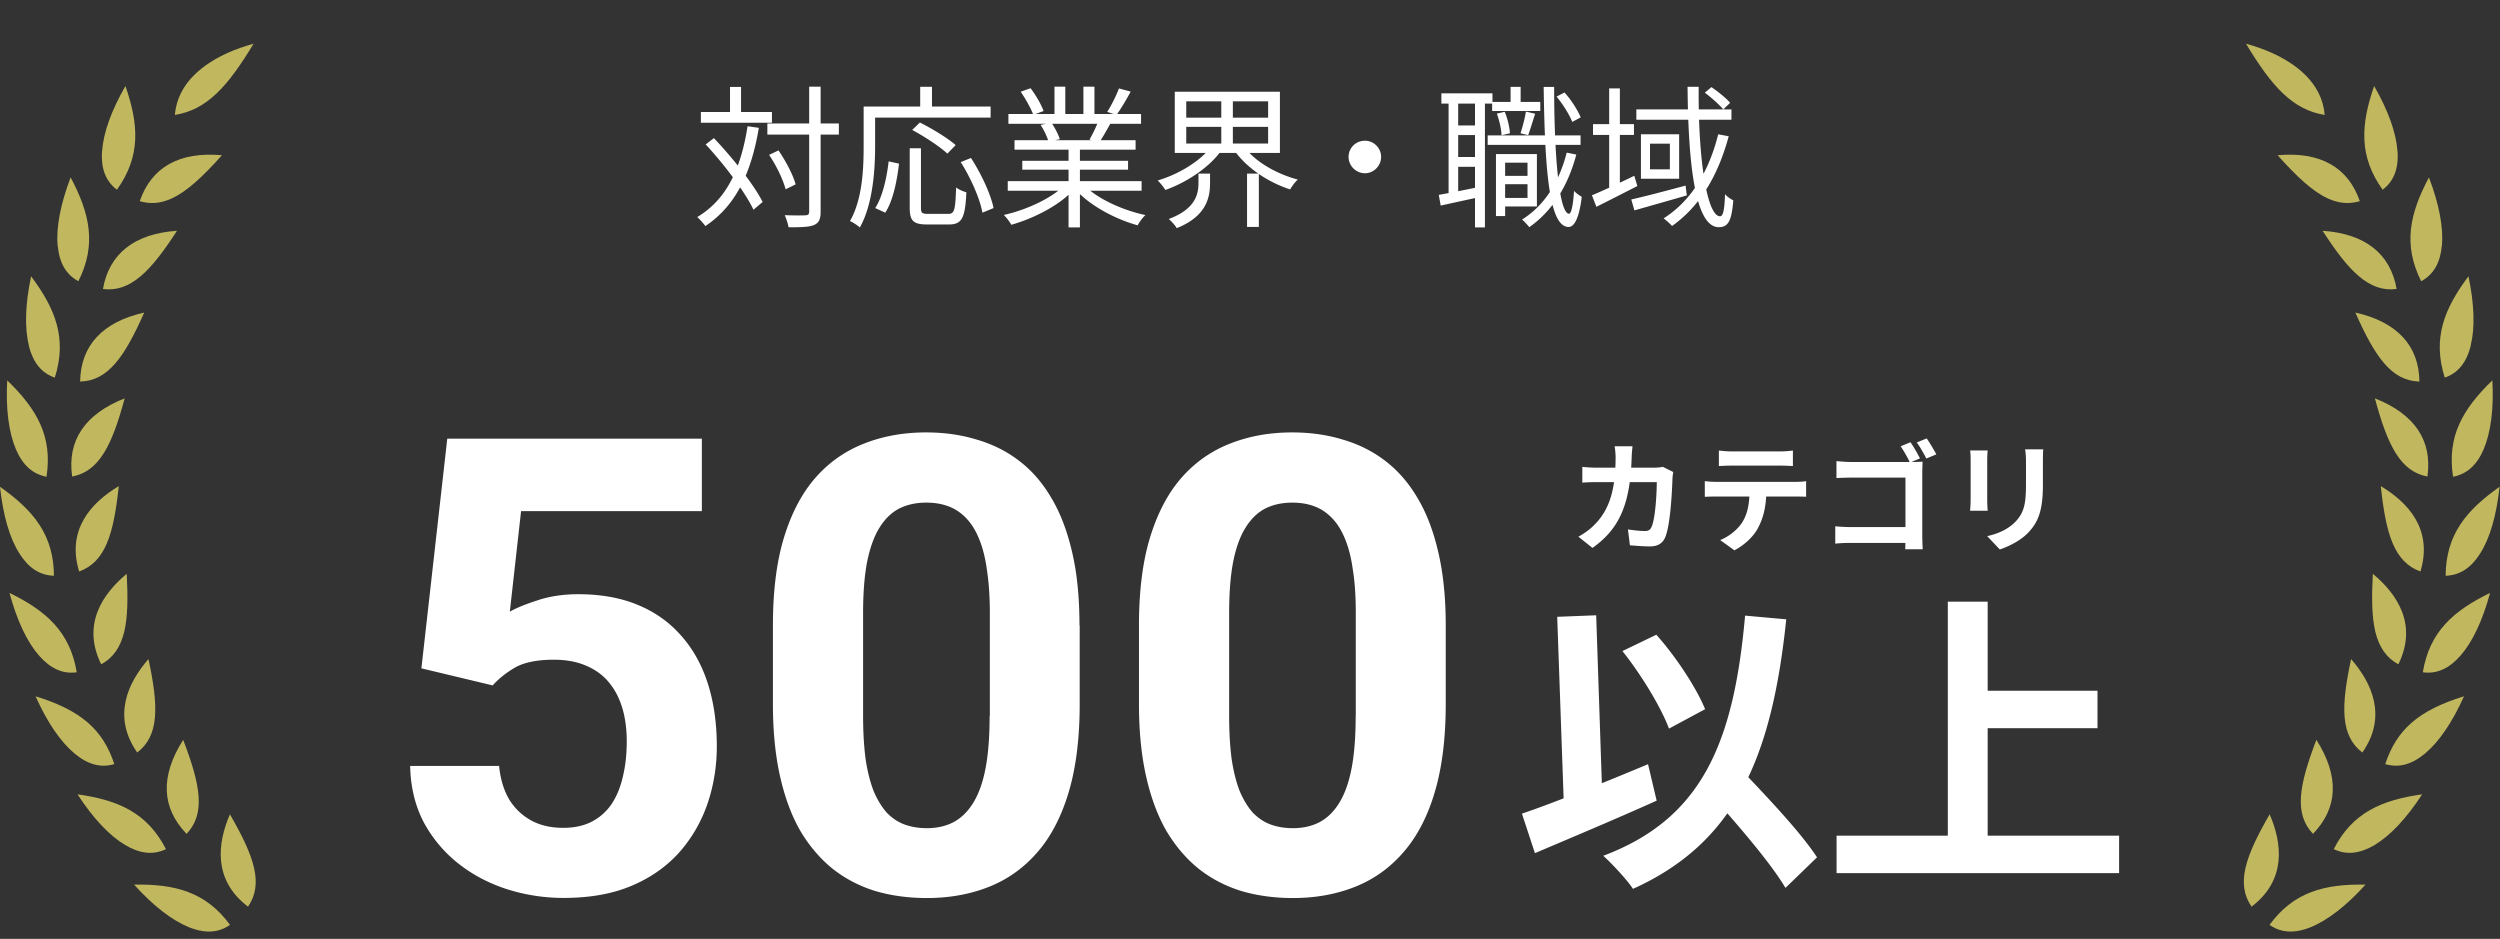
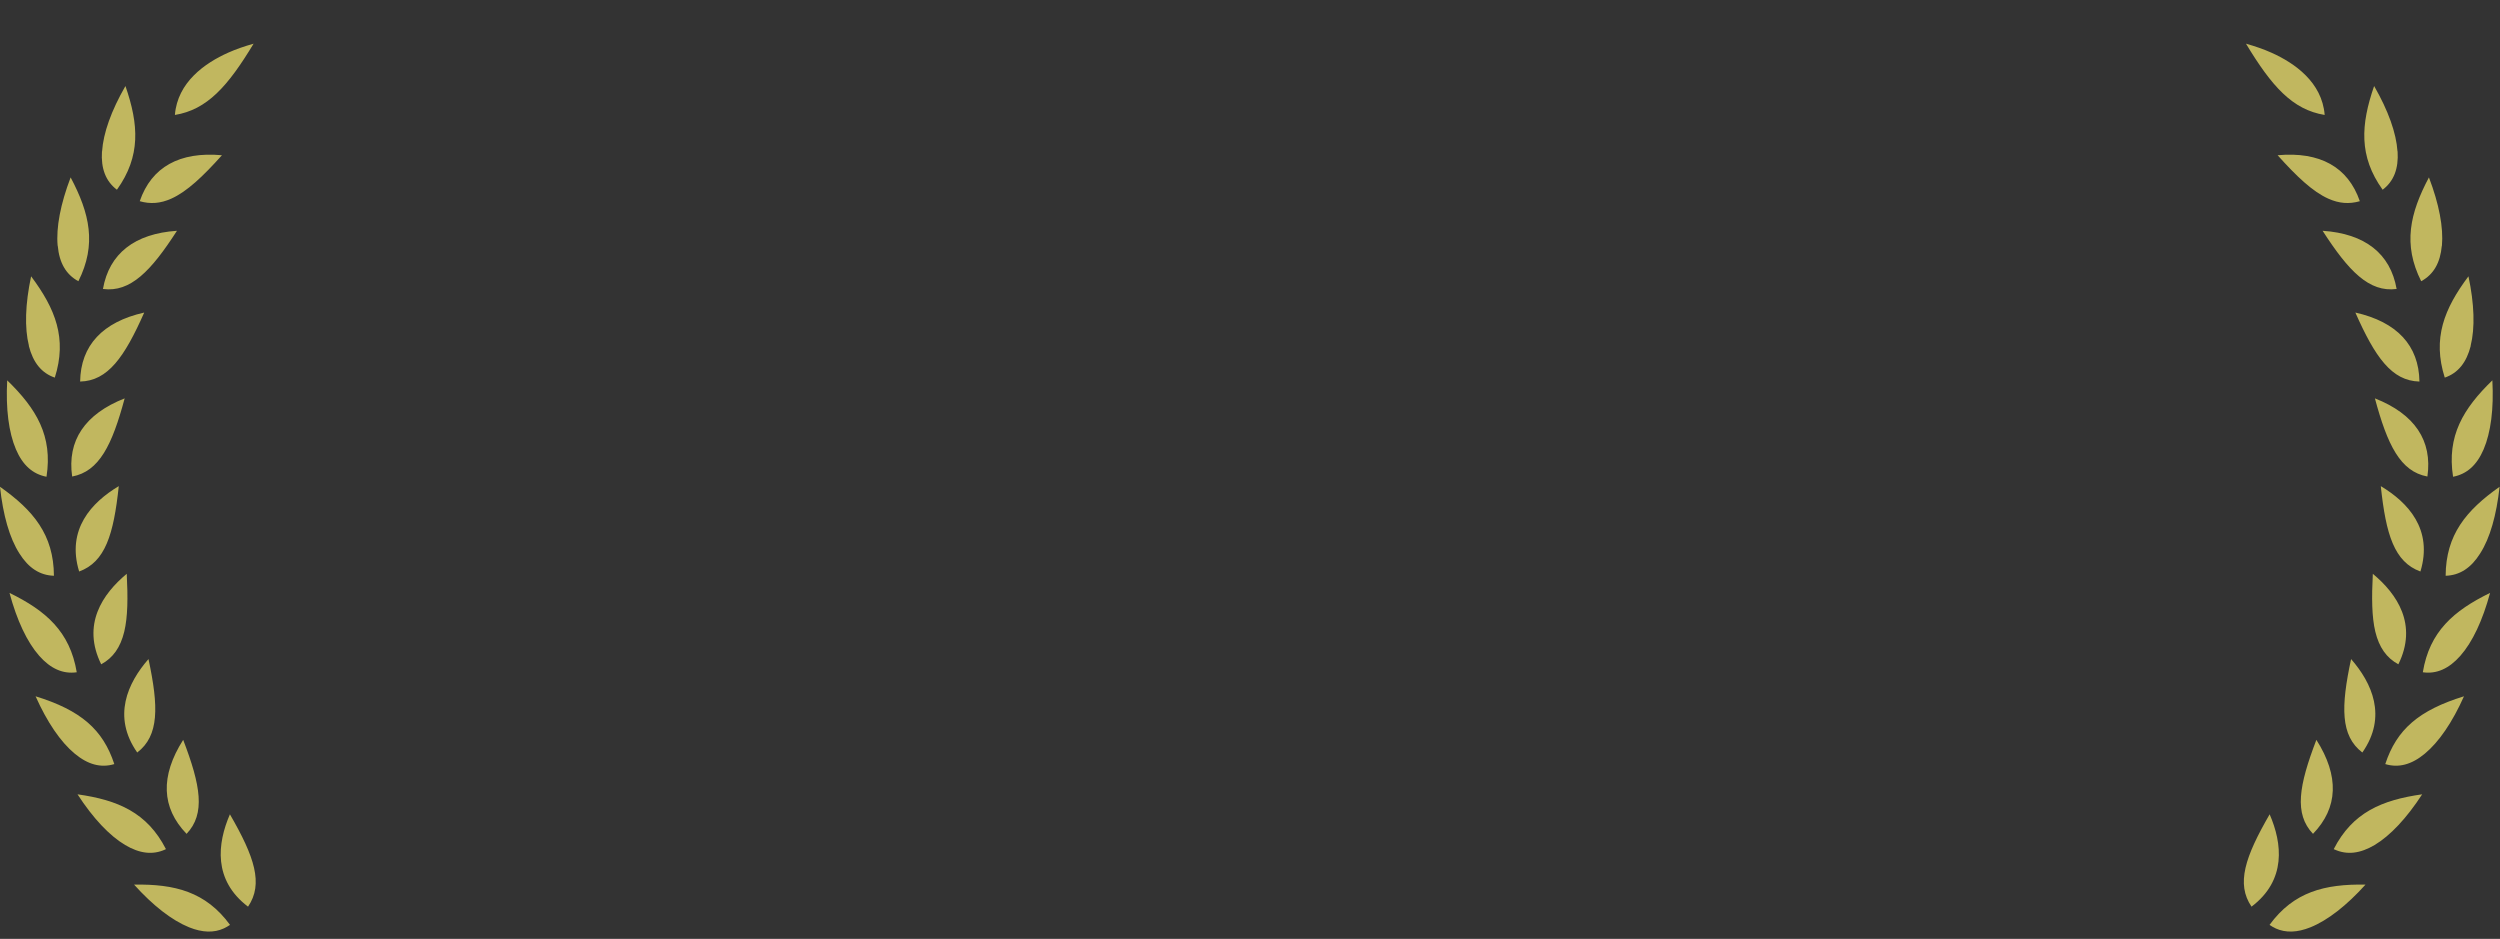
<svg xmlns="http://www.w3.org/2000/svg" width="229" height="86" viewBox="0 0 229 86" fill="none">
  <rect x="0" y="0" width="229" height="86" fill="#333333" stroke="none" />
  <path d="M9.34 13.87c-.1 1.57.34 2.73 1.37 3.51 2.2-3.07 2-5.97.78-9.5-1.3 2.26-2.03 4.31-2.14 5.99h-.01zm3.46 4.56c.97.28 1.9.21 2.88-.23 1.44-.64 2.92-2.05 4.65-3.98-3.87-.35-6.45 1.07-7.53 4.21zM1.46 41.16c.62 1.45 1.54 2.27 2.8 2.51.58-3.73-.92-6.23-3.6-8.83-.14 2.61.14 4.77.8 6.32zm.32 9.54c.84 1.34 1.88 2 3.16 2.04-.02-3.76-1.89-6-4.94-8.15.28 2.59.87 4.69 1.78 6.11zm9.1-6.17c-2.49 1.49-4.81 3.96-3.63 7.82 2.39-.87 3.16-3.38 3.63-7.82zm.54-8.04c-3.65 1.44-5.28 3.87-4.81 7.16 2.48-.46 3.66-2.88 4.81-7.16zM3.59 60.07c1.04 1.18 2.18 1.69 3.44 1.51-.62-3.72-2.82-5.64-6.16-7.27.68 2.52 1.61 4.5 2.72 5.76zm-.33 3.71c1.06 2.38 2.3 4.19 3.58 5.25 1.21 1.01 2.41 1.33 3.63.96-1.04-3.17-3.07-4.93-7.21-6.21zm11.85 14.04s.05-.02.09-.04c-1.72-3.36-4.41-4.5-8.1-5.02 1.43 2.2 2.93 3.79 4.36 4.64 1.33.79 2.53.93 3.66.42h-.01zm5.4 7.22c.19-.09.38-.2.56-.32-2.22-3.04-5.06-3.75-8.79-3.69 1.73 1.92 3.46 3.27 5.04 3.91 1.22.49 2.27.52 3.19.1zm-4.3-63.9c-3.87.26-6.21 2.08-6.78 5.33 2.52.33 4.4-1.64 6.78-5.33zm-.19-10.61c2.95-.48 4.85-2.62 7.21-6.53-.84.24-1.63.51-2.34.83-2.12.95-4.63 2.7-4.87 5.7zm-3.45 58.4c2.01-1.54 1.97-4.18 1.03-8.56-1.9 2.18-3.34 5.26-1.03 8.56zM2.64 31.68c.39 1.53 1.16 2.49 2.38 2.91 1.14-3.59.06-6.3-2.17-9.28-.54 2.54-.61 4.73-.2 6.36h-.01v.01zm2.65-9.17c.14 1.57.76 2.64 1.89 3.25 1.69-3.37 1.04-6.21-.71-9.51-.93 2.44-1.34 4.59-1.19 6.26h.01zm11.8 53.87c1.75-1.84 1.29-4.43-.31-8.61-2.11 3.32-2 6.22.31 8.61zm-5.71-18.51c.33-1.38.34-3.12.23-5.31-2.23 1.85-4.13 4.66-2.34 8.29 1.09-.59 1.76-1.55 2.11-2.98zm9.68 16.72c-1.15 2.66-1.56 6.02 1.66 8.46 1.43-2.09.59-4.57-1.66-8.46zM7.34 34.95c2.54-.06 4.06-2.23 5.87-6.32-3.81.86-5.82 3.01-5.87 6.32zm212.28-21.08c.1 1.57-.34 2.73-1.37 3.51-2.2-3.07-2-5.97-.78-9.5 1.3 2.26 2.03 4.31 2.14 5.99h.01zm-3.46 4.56c-.97.28-1.9.21-2.88-.23-1.44-.64-2.92-2.05-4.65-3.98 3.87-.35 6.45 1.07 7.53 4.21zm11.34 22.73c-.62 1.45-1.54 2.27-2.8 2.51-.58-3.73.92-6.23 3.6-8.83.14 2.61-.14 4.77-.8 6.32zm-.32 9.54c-.84 1.34-1.88 2-3.16 2.04.02-3.76 1.89-6 4.94-8.15-.28 2.59-.87 4.69-1.78 6.11zm-9.1-6.17c2.49 1.49 4.8 3.96 3.63 7.82-2.39-.87-3.16-3.38-3.63-7.82zm-.54-8.04c3.65 1.44 5.28 3.87 4.81 7.16-2.48-.46-3.66-2.88-4.81-7.16zm7.83 23.58c-1.04 1.18-2.18 1.69-3.44 1.51.61-3.72 2.82-5.64 6.16-7.27-.68 2.52-1.61 4.5-2.72 5.76zm.33 3.71c-1.06 2.38-2.3 4.19-3.58 5.25-1.21 1.01-2.41 1.33-3.63.96 1.04-3.17 3.07-4.93 7.21-6.21zm-11.85 14.04s-.05-.02-.08-.04c1.72-3.36 4.41-4.5 8.1-5.02-1.43 2.2-2.93 3.79-4.35 4.64-1.33.79-2.53.93-3.66.42h-.01zm-5.4 7.22c-.19-.09-.39-.2-.56-.32 2.22-3.04 5.06-3.75 8.79-3.69-1.73 1.92-3.46 3.27-5.04 3.91-1.22.49-2.27.52-3.2.1h.01zm4.3-63.9c3.87.26 6.21 2.08 6.78 5.33-2.52.33-4.4-1.64-6.78-5.33zm.19-10.61c-2.95-.48-4.85-2.62-7.21-6.53.84.24 1.63.51 2.34.83 2.12.95 4.63 2.7 4.87 5.7zm3.45 58.4c-2.01-1.54-1.97-4.18-1.03-8.56 1.9 2.18 3.34 5.26 1.03 8.56zm9.93-37.25c-.39 1.53-1.16 2.49-2.38 2.91-1.14-3.59-.06-6.3 2.17-9.28.54 2.54.61 4.73.2 6.36h.01v.01zm-2.65-9.17c-.14 1.57-.76 2.64-1.89 3.25-1.69-3.37-1.04-6.21.71-9.51.93 2.44 1.34 4.59 1.19 6.26h-.01zm-11.8 53.87c-1.75-1.84-1.29-4.43.31-8.61 2.11 3.32 2 6.22-.31 8.61zm5.71-18.51c-.33-1.38-.34-3.12-.23-5.31 2.23 1.85 4.13 4.66 2.34 8.29-1.09-.59-1.76-1.55-2.11-2.98zm-9.68 16.72c1.15 2.66 1.56 6.02-1.66 8.46-1.43-2.09-.59-4.57 1.66-8.46zm13.72-39.64c-2.54-.06-4.06-2.23-5.87-6.32 3.81.86 5.82 3.01 5.87 6.32z" fill="#C1B75F" />
-   <path d="M70.29 11.31h6.55v1.02h-6.55v-1.02zm-6.09-1.05h6.51v.98H64.2v-.98zm9.92-2.32h1.05v11.47c0 .7-.18 1.01-.6 1.2-.42.18-1.13.21-2.34.21-.04-.29-.2-.78-.35-1.11.88.03 1.67.03 1.9.01.24-.01.34-.08.34-.34V7.94zm-3.68 6.25l.87-.41c.67.97 1.34 2.25 1.57 3.11l-.92.45c-.21-.84-.84-2.17-1.51-3.15h-.01zm-5.81-.95l.76-.59c1.71 1.79 3.65 4.24 4.47 5.85l-.84.71c-.78-1.64-2.69-4.16-4.38-5.98l-.01.01zm2.24-5.28h1.01v2.87h-1.01V7.96zm1.6 3.6l1.04.15c-.71 4.21-2.13 7.14-4.9 9-.14-.21-.52-.63-.74-.83 2.7-1.61 4-4.44 4.61-8.33l-.01.01zm14.85 2.02h1.04v5.45c0 .49.11.56.66.56h1.85c.56 0 .64-.36.71-2.42.24.2.66.36.94.45-.11 2.31-.39 2.94-1.58 2.94H84.9c-1.25 0-1.57-.35-1.57-1.54v-5.43l-.01-.01zm-1.92 1.2l.95.21c-.18 1.53-.53 3.37-1.26 4.49l-.92-.42c.69-1.08 1.06-2.8 1.23-4.28zm2.15-2.87l.71-.69c1.12.56 2.55 1.43 3.28 2.07l-.76.78c-.69-.64-2.1-1.57-3.23-2.17v.01zM88 14.85l.94-.38c.94 1.44 1.82 3.33 2.07 4.59l-1.02.42c-.22-1.25-1.06-3.18-1.99-4.63zm-3.71-6.9h1.08v2.38h-1.08V7.95zm-4.68 1.81h11.13v1.01H79.61V9.76zm-.5 0h1.05v3.63c0 2.16-.2 5.32-1.4 7.45-.18-.18-.64-.48-.9-.59 1.15-2.02 1.25-4.84 1.25-6.86V9.76zm13.2 6.83h12.26v.88H92.31v-.88zm.06-6.15h12.15v.9H92.37v-.9zm.56 2.4h11.09v.87H92.93v-.87zm.71 1.89h9.69v.81h-9.69v-.81zm4.24-1.49h1.04v7.59h-1.04v-7.59zm-1.29-5.3h.99v2.93h-.99V7.94zm2.65 0h1.01v2.88h-1.01V7.94zm-1.69 9l.84.39c-1.3 1.46-3.67 2.67-5.75 3.26-.15-.27-.46-.67-.69-.9 2.07-.46 4.41-1.54 5.6-2.76v.01zm1.7-.03c1.19 1.26 3.54 2.34 5.67 2.79-.24.22-.56.64-.71.94-2.13-.59-4.47-1.86-5.78-3.37l.83-.35-.01-.01zm3.24-8.81l1.08.29c-.41.77-.91 1.6-1.3 2.14l-.85-.28c.38-.59.84-1.51 1.08-2.16l-.01.01zm-1.88 2.97l1.09.27c-.35.63-.71 1.27-1.02 1.72l-.88-.27c.28-.49.64-1.22.81-1.72zM93.5 8.4l.9-.32c.48.63.99 1.51 1.19 2.09l-.94.35c-.2-.56-.7-1.46-1.15-2.11V8.4zm1.82 3.04l.99-.2c.32.46.64 1.09.77 1.51l-1.04.22c-.11-.42-.42-1.08-.73-1.54l.01.01zm13.34.18v1.53h7.5v-1.53h-7.5zm0-2.34v1.5h7.5v-1.5h-7.5zm-1.05-.88h9.63v5.61h-9.63V8.4zm6.36 5.04c.98 1.36 2.95 2.49 4.91 3.01-.24.21-.55.62-.7.9-2-.64-4-1.97-5.11-3.57l.9-.34zm-3.03 0l.91.38c-1.12 1.55-3.18 2.9-5.1 3.58-.17-.27-.48-.66-.71-.87 1.89-.55 3.89-1.75 4.9-3.09zm-1.16 2.46h1.06v.87c0 1.34-.34 3.04-3.05 4.13-.15-.27-.49-.63-.73-.84 2.46-.92 2.72-2.28 2.72-3.32v-.84zm2.09-7.04h1.06v4.76h-1.06V8.86zm2.36 7.04h1.08v4.89h-1.08V15.9zm10.8-3.01c.81 0 1.48.67 1.48 1.48 0 .81-.67 1.5-1.48 1.5-.81 0-1.5-.67-1.5-1.5s.67-1.48 1.5-1.48zm12.43 3.22h2.84v.76h-2.84v-.76zm-.78-6.77h4.41v.83h-4.41v-.83zm-.41 3.06h8.51v.87h-8.51v-.87zm1.37 1.71h3.14v4.8h-3.14v-.78h2.28V14.9h-2.28v-.79zm-.61 0h.84v5.68h-.84v-5.68zm1.34-6.15h.92v1.96h-.92V7.96zm5.14 6.02l.88.18c-.78 2.95-2.25 5.21-4.31 6.65-.13-.17-.45-.53-.66-.7 2.04-1.27 3.4-3.42 4.09-6.13zm-6.41-3.57l.73-.17c.27.62.45 1.43.48 1.97l-.77.18c-.01-.53-.2-1.36-.43-1.99l-.01.01zm5.48-1.56l.73-.38c.62.69 1.22 1.64 1.48 2.28l-.77.42c-.25-.64-.85-1.62-1.44-2.32zm-2.81 1.37l.85.2c-.22.67-.45 1.46-.64 1.96l-.7-.17c.18-.56.41-1.41.49-1.99zm-7.74-1.67h4.68v.94h-4.68v-.94zm1.09 2.94h2.52v.88h-2.52v-.88zm0 2.89h2.52v.9h-2.52v-.9zm-.43-5.35h.88v8.96h-.88V9.03zm2.42-.02h.91v11.82h-.91V9.01zm-3.32 8.84c.97-.17 2.37-.45 3.79-.74l.07.92c-1.32.28-2.63.57-3.68.8l-.18-.98zm9.62-9.89h.95c0 6.24.45 11.58 1.36 11.62.21 0 .38-.78.46-2.1.17.21.55.46.71.55-.27 2.2-.77 2.77-1.22 2.76-1.83-.03-2.16-5.61-2.27-12.82l.01-.01zm4.51 3.41h3.75v.99h-3.75v-.99zm1.48-3.27h.98v9.38h-.98V8.1zm-1.58 9.79c.98-.41 2.45-1.09 3.88-1.79l.28.94c-1.29.66-2.65 1.36-3.75 1.9l-.41-1.05zm4.07-7.87h8.71v.95h-8.71v-.95zm-.46 8.25c1.25-.28 3.15-.78 4.97-1.27l.11.9c-1.69.49-3.46.99-4.8 1.37l-.28-.99v-.01zm5.15-10.32h1.02c-.06 6.62.76 11.86 1.96 11.86.27 0 .41-.56.45-2.02.21.24.53.45.76.56-.15 1.86-.45 2.46-1.33 2.46-2.21 0-2.8-6.02-2.86-12.87v.01zm1.57.55l.62-.52c.6.41 1.36 1.02 1.71 1.44l-.63.6c-.36-.43-1.08-1.08-1.69-1.53l-.01.01zm1.23 3.8l.97.18c-.98 3.65-2.67 6.44-5.19 8.22-.15-.18-.55-.53-.77-.7 2.52-1.6 4.14-4.28 5-7.7h-.01zm-6.24.86v2.35h1.82v-2.35h-1.82zm-.83-.86h3.5v4.07h-3.5V12.3zm-1.7 47.34l3.11-1.5c1.84 2.07 3.65 4.84 4.47 6.82l-3.31 1.78c-.74-1.98-2.55-4.95-4.27-7.11v.01zm-9.2 14.89c2.92-.99 7.42-2.8 11.55-4.53l.79 3.34c-3.77 1.7-7.96 3.45-11.15 4.81l-1.19-3.62zM156 71.99l2.63-2.38c2.58 2.69 6.2 6.45 7.81 8.92l-2.89 2.8c-1.5-2.52-4.95-6.45-7.56-9.34h.01zm3.85-15.6l3.77.34c-1.33 12.82-4.76 20.5-14.04 24.69-.48-.76-1.9-2.29-2.72-3.03 9.03-3.4 11.95-10.3 12.99-22zm-17.21.11l3.57-.14.62 18.4-3.54.14-.65-18.4zm37.71 6.77h11.78v3.43h-11.78v-3.43zm-12.12 13.28h25.88v3.43h-25.88v-3.43zm10.19-21.44h3.65v23.33h-3.65V55.11zm-28.88-14.24c-.03.26-.07.73-.08.99-.12 4.37-1.15 6.6-3.59 8.33l-1.29-1.03c.46-.25 1.01-.62 1.45-1.07 1.44-1.43 1.95-3.3 1.96-6.2 0-.24-.04-.75-.09-1.01h1.63l.01-.01zm3.73 2.37c-.03.18-.07.45-.07.57-.04 1.2-.19 4.27-.66 5.39-.23.55-.66.85-1.41.85-.64 0-1.29-.06-1.83-.1l-.18-1.46c.55.09 1.11.15 1.55.15.35 0 .51-.12.62-.4.32-.69.47-2.89.47-4.08h-5.37c-.37 0-.99.01-1.45.05v-1.45c.46.06 1.02.08 1.44.08h5.09c.29 0 .57-.02.84-.08l.95.47.01.01zm4.18-1.97c.35.04.8.08 1.18.08h4.42c.36 0 .8-.03 1.18-.08v1.42c-.37-.02-.8-.04-1.18-.04h-4.42c-.37 0-.85.02-1.18.04v-1.42zm-1.29 2.8c.33.04.72.07 1.06.07h7.21c.23 0 .71-.01 1.01-.07v1.43c-.29-.01-.7-.02-1.01-.02h-7.21c-.32 0-.75.01-1.06.03v-1.44zm5.64.77c0 1.44-.25 2.54-.73 3.45-.37.77-1.23 1.62-2.2 2.12l-1.3-.94c.78-.31 1.56-.93 1.99-1.58.55-.84.7-1.87.7-3.05h1.54zm13.2-4.33c.29.41.67 1.08.87 1.48l-.92.39c-.21-.47-.56-1.08-.85-1.5l.9-.37zm1.49-.35c.28.41.67 1.07.88 1.46l-.92.38c-.23-.45-.57-1.07-.88-1.47l.92-.37zm-8.25 2.08c.42.04.99.08 1.36.08h5.54c.32 0 .78-.02.97-.03-.01.26-.03.69-.03 1.02v5.7c0 .37.02.96.04 1.3h-1.6c.01-.33.02-.73.02-1.13v-5.43h-4.94c-.47 0-1.06.02-1.38.04v-1.54l.02-.01zm-.13 5.97c.37.03.88.07 1.38.07h5.94v1.45h-5.9c-.43 0-1.06.02-1.42.07v-1.59zm19.05-7.05c-.02.31-.03.66-.03 1.11v2.17c0 2.38-.46 3.39-1.29 4.29-.73.8-1.86 1.33-2.66 1.6l-1.15-1.22c1.1-.25 1.98-.67 2.65-1.39.75-.83.9-1.65.9-3.37v-2.08c0-.45-.03-.8-.08-1.11h1.66zm-5.09.1c-.02.25-.04.5-.04.84v3.72c0 .28.02.7.04.96h-1.61c.02-.2.05-.63.05-.97V42.1c0-.2-.01-.58-.04-.84h1.6zM45.16 62.79l-6.56-1.57 2.37-21.04h23.32v6.64H47.73l-1.03 9.21c.55-.32 1.39-.67 2.51-1.03 1.12-.38 2.38-.57 3.76-.57 2.01 0 3.8.31 5.36.94 1.56.63 2.88 1.54 3.96 2.74 1.1 1.2 1.94 2.66 2.51 4.39.57 1.73.86 3.69.86 5.87 0 1.84-.29 3.6-.86 5.27-.57 1.65-1.43 3.14-2.59 4.45-1.16 1.29-2.61 2.31-4.36 3.05-1.75.74-3.82 1.11-6.22 1.11-1.79 0-3.52-.27-5.19-.8-1.65-.53-3.15-1.32-4.48-2.37a12.155 12.155 0 01-3.16-3.79c-.78-1.5-1.19-3.21-1.23-5.13h8.15c.11 1.18.42 2.2.91 3.05.51.84 1.19 1.48 2.02 1.94.84.46 1.82.68 2.94.68 1.05 0 1.94-.2 2.68-.6.74-.4 1.34-.95 1.8-1.65.46-.72.79-1.56 1-2.51.23-.97.34-2.01.34-3.14 0-1.13-.13-2.14-.4-3.05-.27-.91-.67-1.7-1.23-2.37-.55-.67-1.25-1.18-2.11-1.54-.84-.36-1.82-.54-2.94-.54-1.52 0-2.7.24-3.54.71-.82.48-1.5 1.02-2.05 1.63l.02.02zm53.74-5.5v7.18c0 3.12-.33 5.81-1 8.07-.67 2.24-1.62 4.09-2.88 5.53-1.24 1.43-2.71 2.48-4.42 3.16-1.71.68-3.61 1.03-5.7 1.03-1.67 0-3.23-.21-4.68-.63-1.44-.44-2.75-1.11-3.91-2.02-1.14-.91-2.13-2.06-2.97-3.45-.82-1.41-1.44-3.08-1.88-5.02-.44-1.94-.66-4.16-.66-6.67v-7.18c0-3.12.33-5.79 1-8.01.68-2.24 1.64-4.08 2.88-5.5 1.25-1.43 2.74-2.47 4.45-3.14 1.71-.68 3.61-1.03 5.7-1.03 1.67 0 3.22.22 4.65.66 1.44.42 2.75 1.07 3.91 1.97 1.16.89 2.15 2.04 2.96 3.45.82 1.39 1.44 3.05 1.88 4.99.44 1.92.65 4.12.65 6.61h.02zm-8.23 8.27v-9.38c0-1.5-.09-2.81-.26-3.93-.15-1.12-.39-2.07-.71-2.85-.32-.8-.72-1.44-1.2-1.94-.47-.49-1.02-.86-1.62-1.08-.61-.23-1.28-.34-2.03-.34-.93 0-1.76.18-2.48.54-.7.36-1.3.94-1.8 1.74-.49.78-.87 1.82-1.14 3.14-.25 1.29-.37 2.87-.37 4.73v9.38c0 1.5.08 2.82.23 3.96.17 1.14.42 2.12.74 2.94.34.8.74 1.45 1.2 1.97.47.49 1.02.86 1.62 1.08.63.23 1.31.34 2.05.34.91 0 1.72-.18 2.42-.54.72-.38 1.33-.97 1.82-1.77.51-.82.89-1.88 1.14-3.19.25-1.31.37-2.91.37-4.79l.02-.01zm41.76-8.27v7.18c0 3.12-.33 5.81-1 8.07-.66 2.24-1.62 4.09-2.88 5.53-1.24 1.43-2.71 2.48-4.42 3.16-1.71.68-3.61 1.03-5.7 1.03-1.67 0-3.23-.21-4.68-.63-1.44-.44-2.75-1.11-3.91-2.02-1.14-.91-2.13-2.06-2.97-3.45-.82-1.41-1.44-3.08-1.88-5.02-.44-1.94-.66-4.16-.66-6.67v-7.18c0-3.12.33-5.79 1-8.01.68-2.24 1.64-4.08 2.88-5.5 1.25-1.43 2.74-2.47 4.45-3.14 1.71-.68 3.61-1.03 5.7-1.03 1.67 0 3.22.22 4.65.66 1.44.42 2.75 1.07 3.91 1.97 1.16.89 2.15 2.04 2.97 3.45.82 1.39 1.44 3.05 1.88 4.99.44 1.92.66 4.12.66 6.61zm-8.24 8.27v-9.38c0-1.5-.08-2.81-.26-3.93-.15-1.12-.39-2.07-.71-2.85-.32-.8-.72-1.44-1.2-1.94-.48-.49-1.02-.86-1.62-1.08-.61-.23-1.28-.34-2.02-.34-.93 0-1.76.18-2.48.54-.7.36-1.3.94-1.8 1.74-.49.78-.88 1.82-1.14 3.14-.25 1.29-.37 2.87-.37 4.73v9.38c0 1.5.08 2.82.23 3.96.17 1.14.42 2.12.74 2.94.34.8.74 1.45 1.2 1.97.48.49 1.02.86 1.62 1.08.63.23 1.31.34 2.05.34.91 0 1.72-.18 2.42-.54.72-.38 1.33-.97 1.82-1.77.51-.82.89-1.88 1.14-3.19.25-1.31.37-2.91.37-4.79l.01-.01z" fill="#fff" />
</svg>